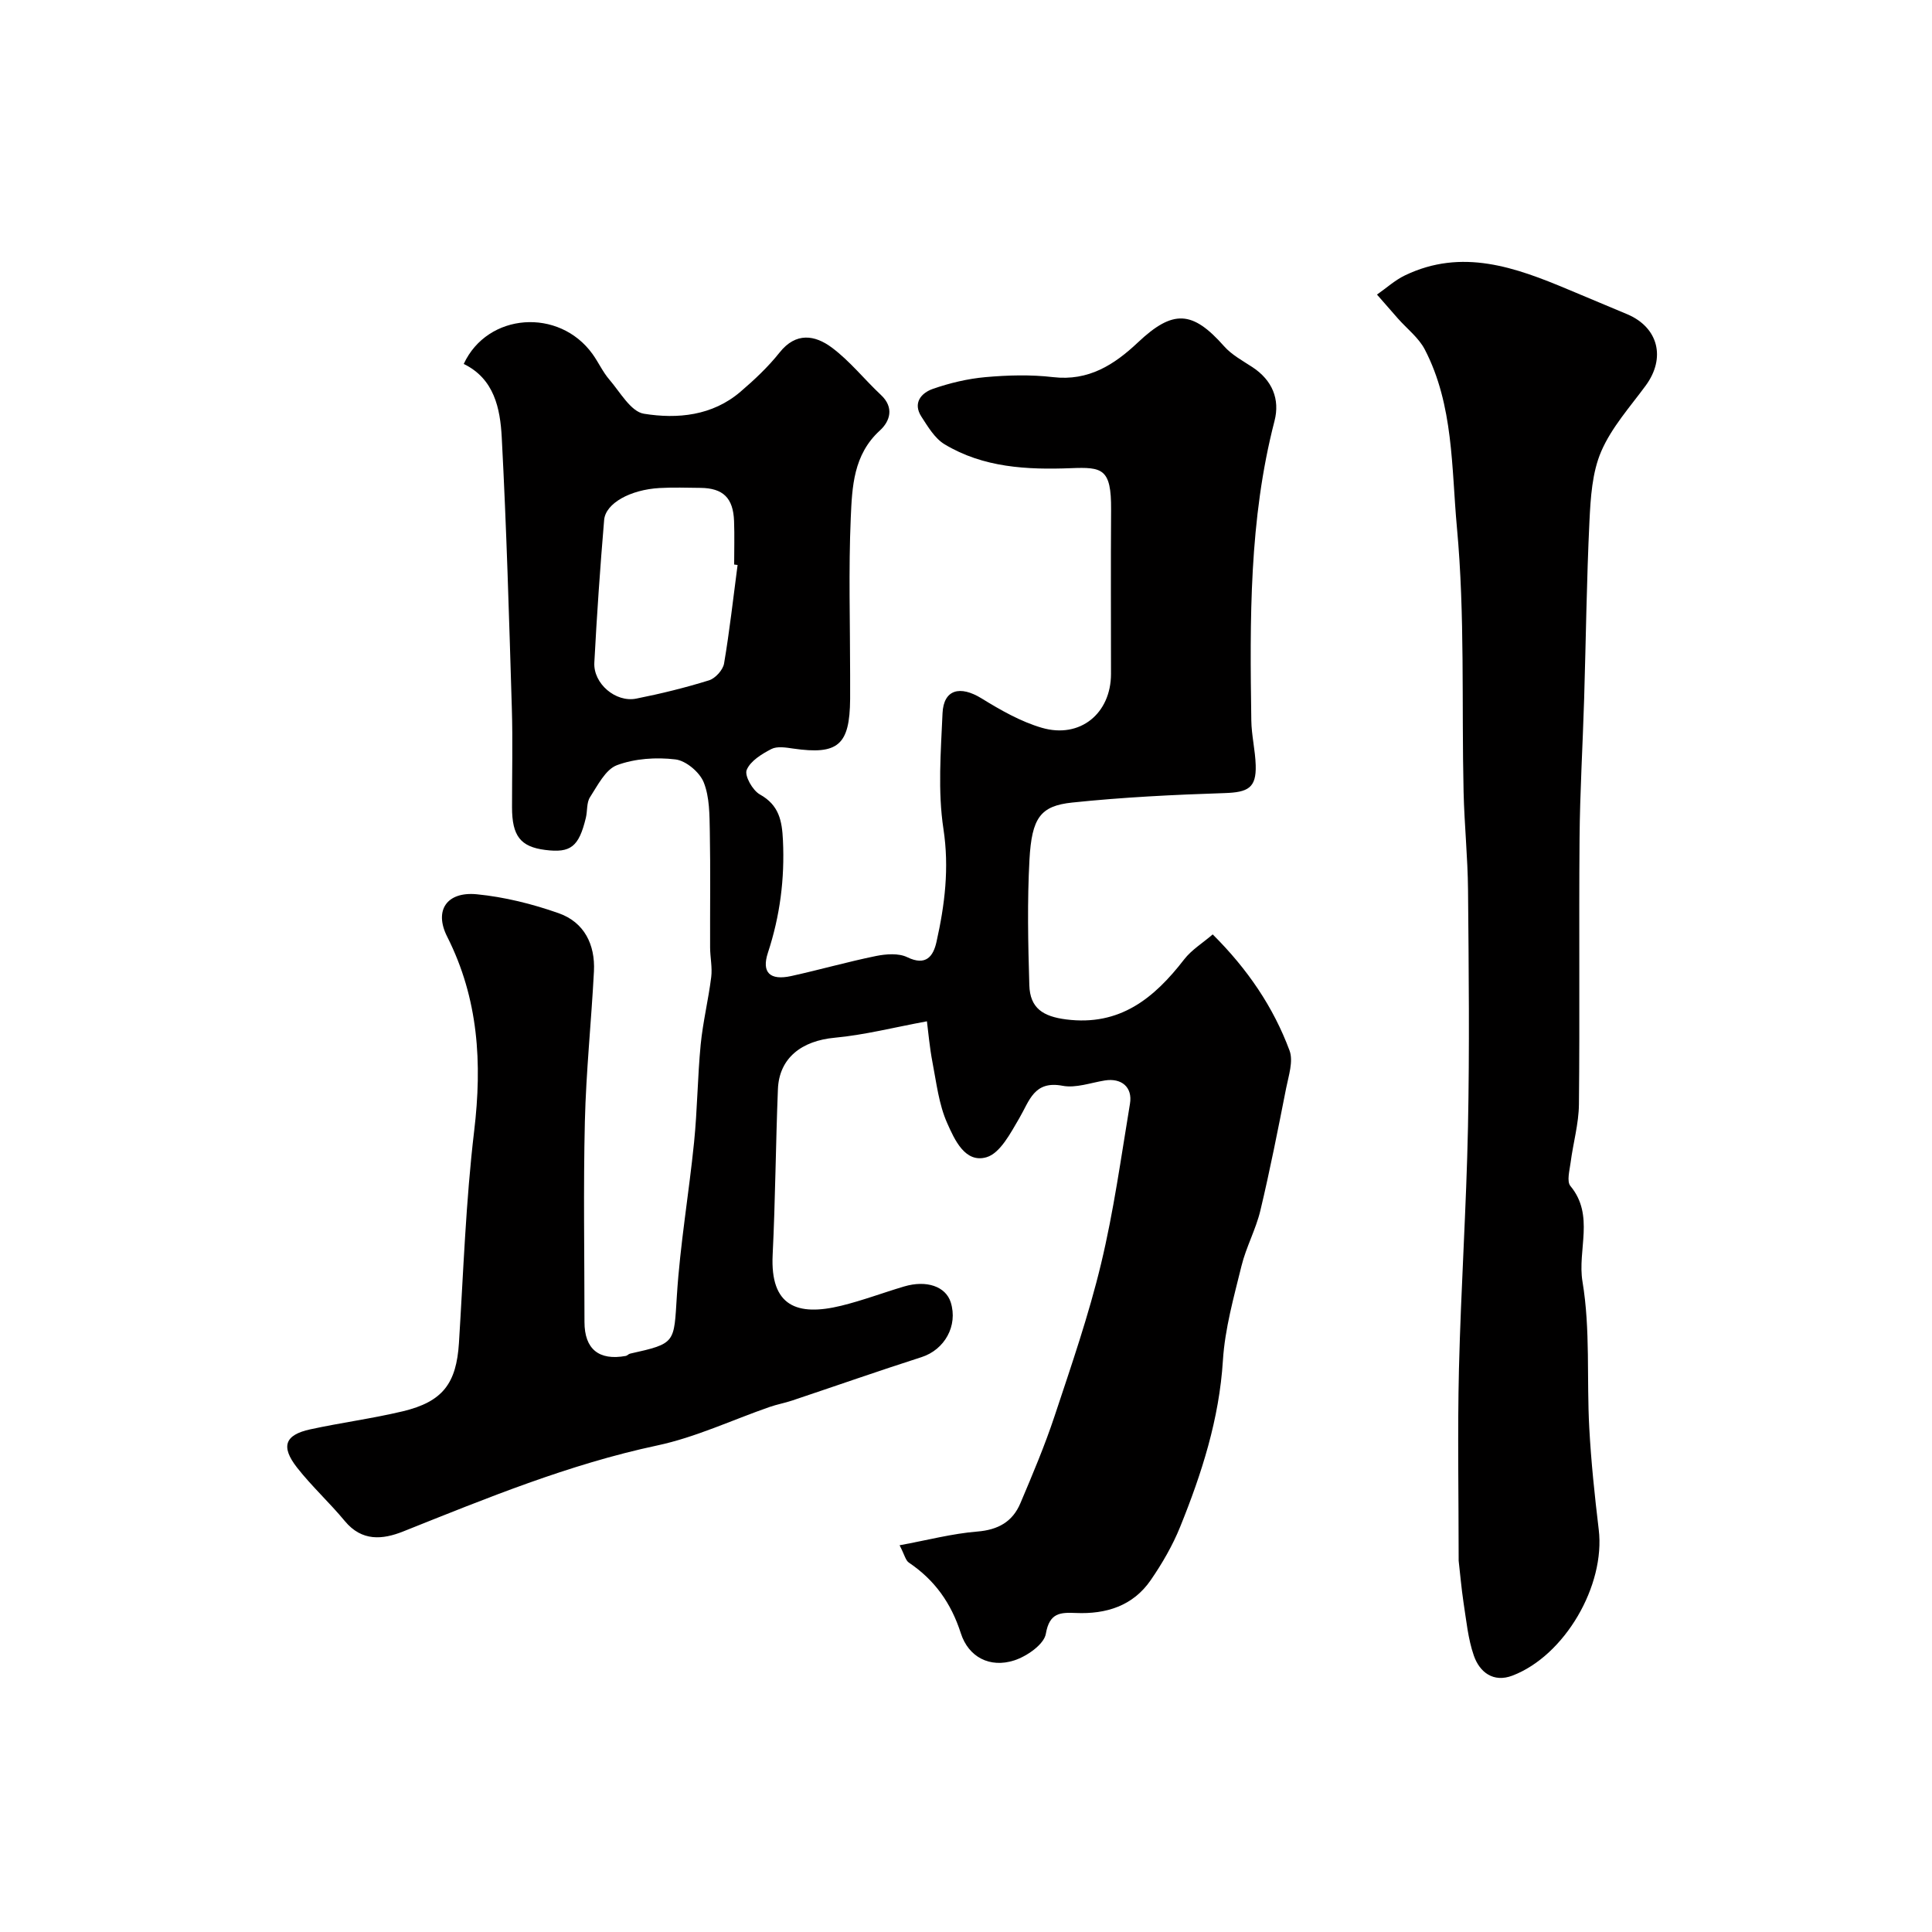
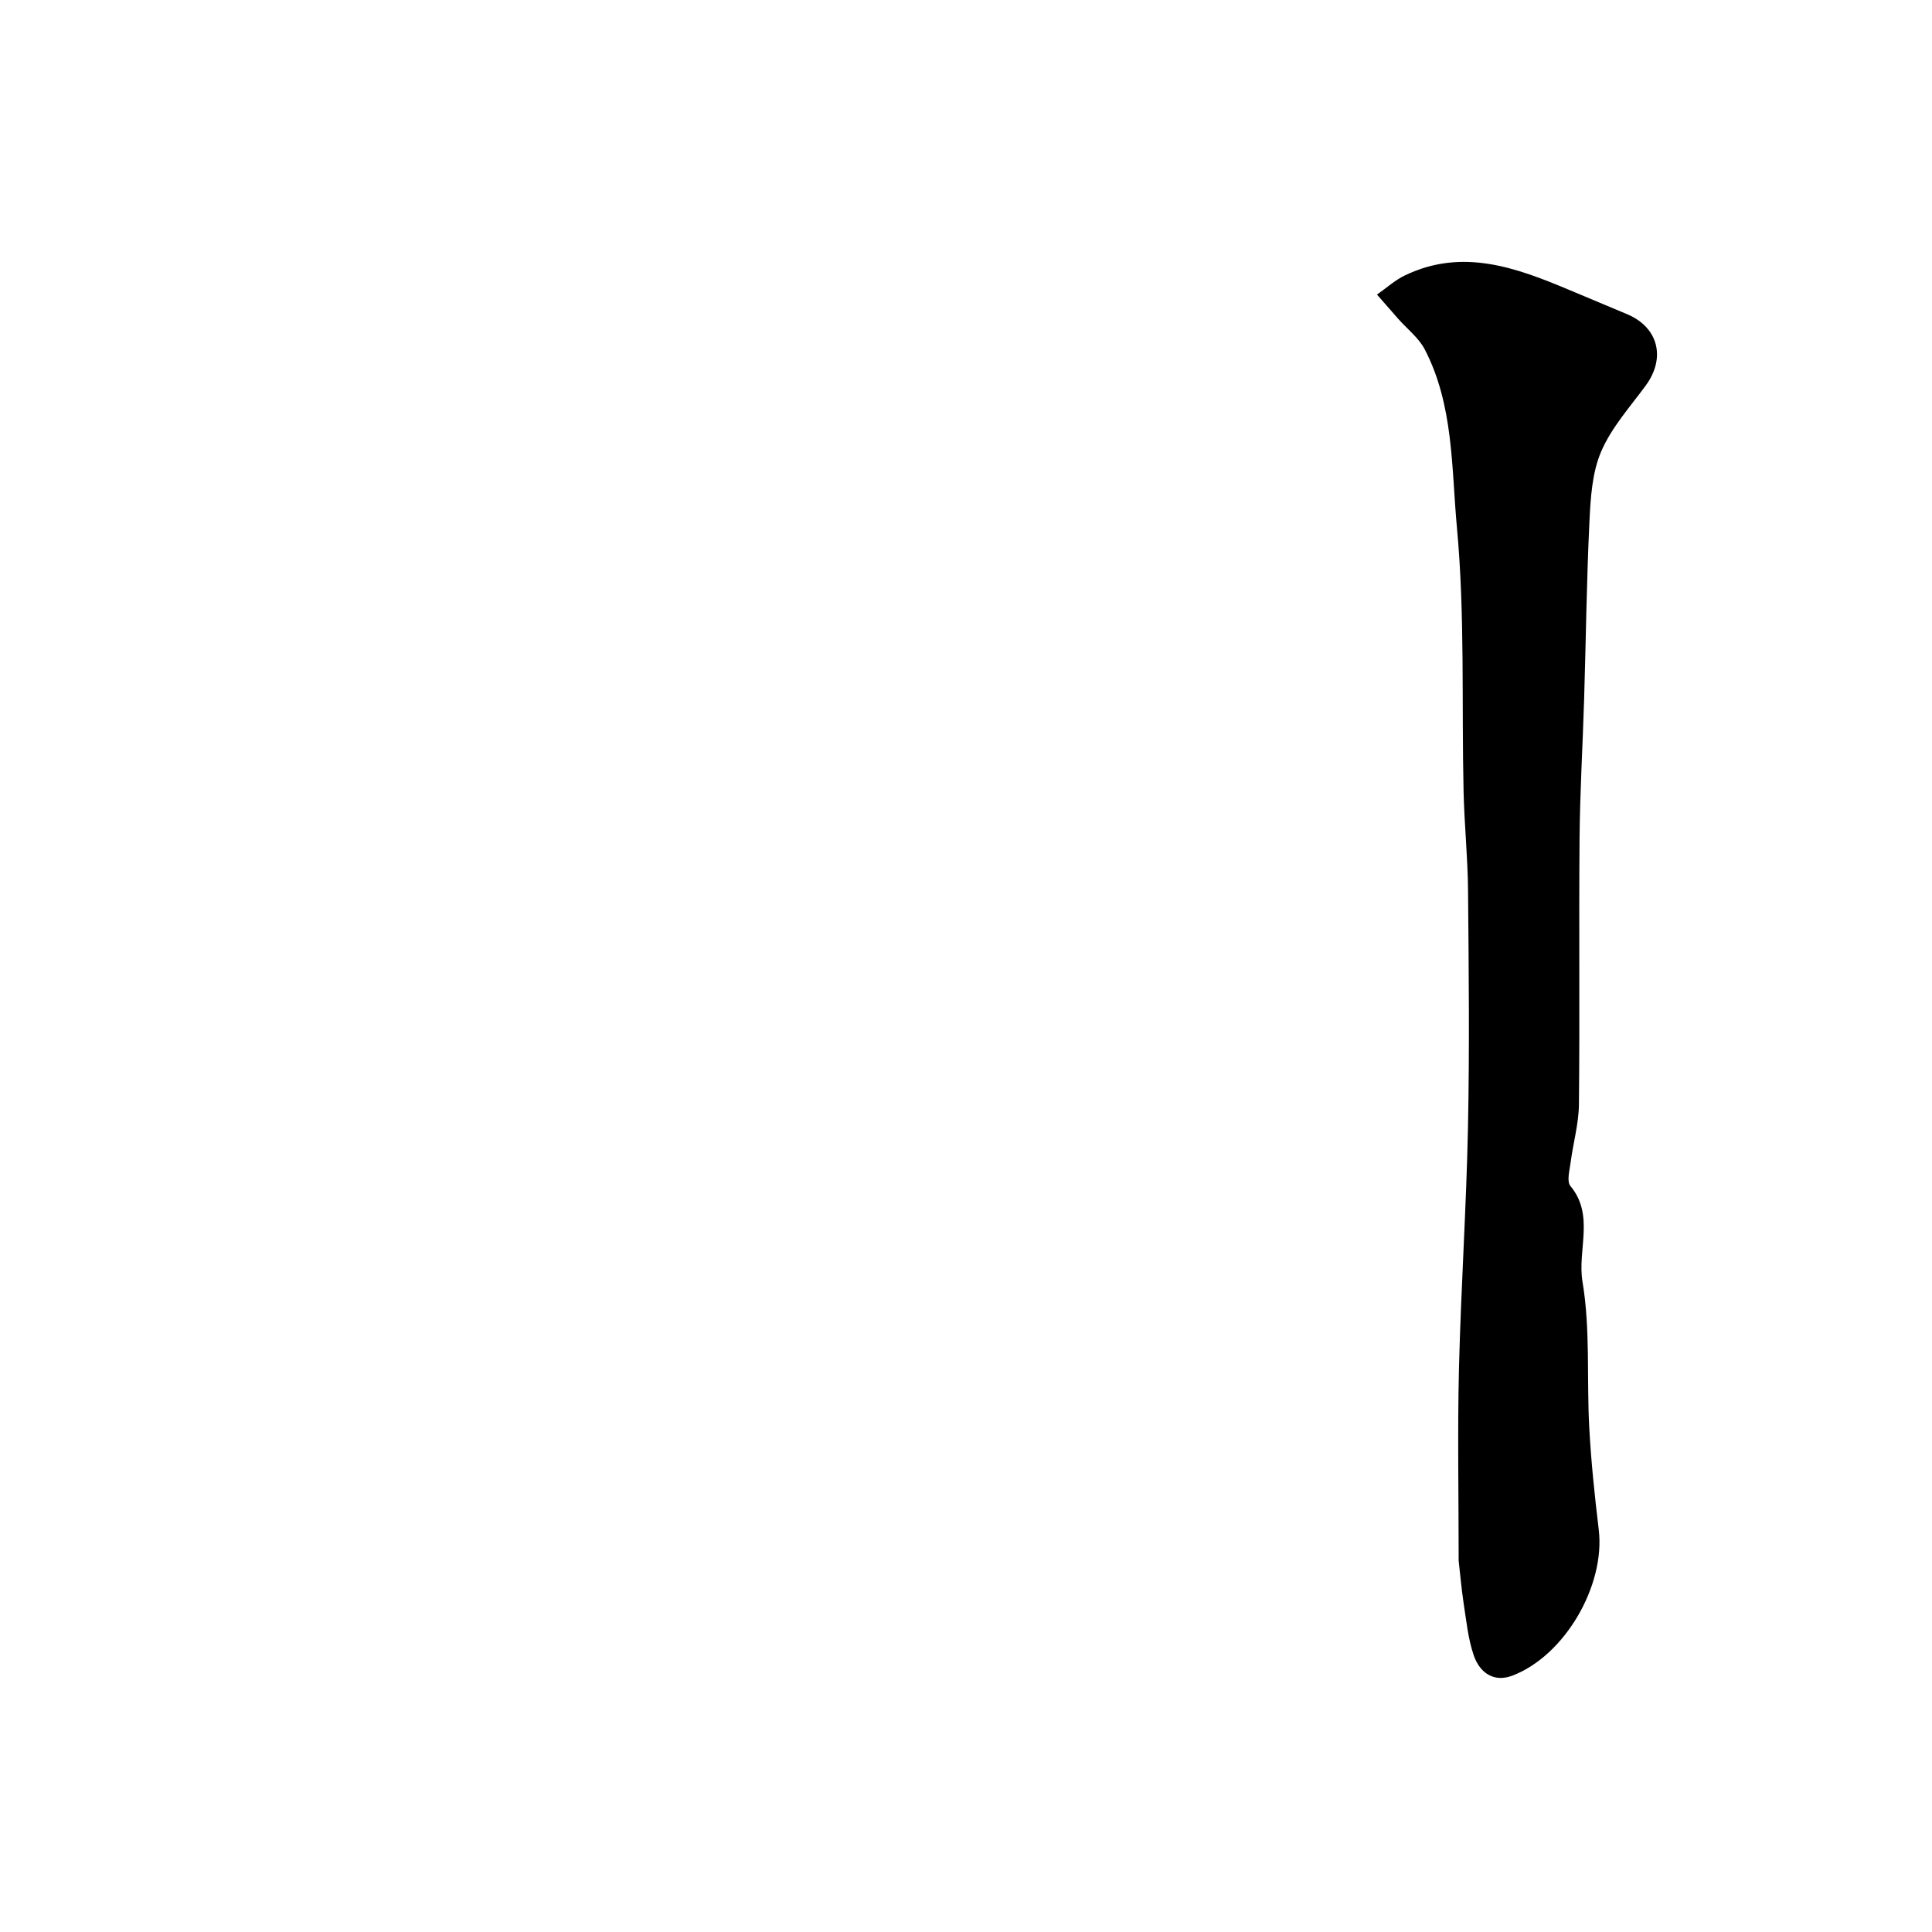
<svg xmlns="http://www.w3.org/2000/svg" enable-background="new 0 0 400 400" viewBox="0 0 400 400">
-   <path d="m96.01 75.35c4.93-10.63 19.75-11.65 26.66-2.06 1.24 1.72 2.12 3.71 3.49 5.3 2.23 2.59 4.45 6.64 7.16 7.07 6.95 1.12 14.17.42 19.97-4.54 2.9-2.48 5.74-5.15 8.11-8.13 3.4-4.29 7.34-3.61 10.79-1.05 3.76 2.79 6.75 6.6 10.2 9.83 2.81 2.63 1.85 5.47-.22 7.36-5.5 5.01-5.75 11.7-6.03 18.11-.47 10.81-.13 21.66-.13 32.49 0 1.67.01 3.33 0 5-.08 9.54-2.49 11.6-11.81 10.25-1.49-.22-3.3-.52-4.5.1-1.99 1.03-4.36 2.48-5.11 4.34-.48 1.19 1.23 4.22 2.73 5.06 3.97 2.21 4.59 5.43 4.78 9.49.38 7.99-.61 15.67-3.11 23.28-1.36 4.13.45 5.79 4.82 4.83 5.87-1.29 11.67-2.95 17.56-4.15 2.09-.42 4.68-.62 6.47.25 3.89 1.89 5.39-.21 6.05-3.17 1.72-7.68 2.67-15.29 1.44-23.38-1.19-7.82-.54-15.97-.19-23.95.22-4.95 3.63-5.83 8.09-3.08 3.93 2.42 8.09 4.8 12.47 6.08 7.93 2.31 14.32-2.98 14.32-11.16 0-11.33-.06-22.66.02-34 .06-8.55-1.83-8.84-8.31-8.59-9.07.35-18.14-.1-26.19-4.96-2.01-1.22-3.42-3.62-4.77-5.7-1.84-2.84-.04-4.92 2.38-5.76 3.5-1.22 7.21-2.1 10.89-2.43 4.63-.41 9.37-.54 13.98 0 7.35.86 12.67-2.56 17.58-7.19 7.26-6.85 11.29-6.61 17.83.79 1.58 1.79 3.84 3 5.88 4.34 4.1 2.7 5.73 6.63 4.56 11.15-5.28 20.39-5.1 41.18-4.8 61.97.04 3.1.82 6.2.91 9.3.14 4.68-1.57 5.6-6.44 5.76-10.53.34-21.08.86-31.56 1.96-6.58.69-8.36 3.16-8.84 11.81-.47 8.64-.29 17.33-.03 25.99.14 4.81 2.87 6.49 7.62 7.1 11.12 1.42 18.22-4.38 24.44-12.43 1.53-1.98 3.83-3.38 5.91-5.17 7.26 7.23 12.56 15.06 15.9 24.03.83 2.22-.19 5.23-.7 7.81-1.67 8.46-3.33 16.93-5.33 25.31-.94 3.93-2.96 7.59-3.92 11.51-1.58 6.45-3.43 12.97-3.84 19.55-.76 12.12-4.37 23.37-8.84 34.42-1.56 3.87-3.72 7.59-6.09 11.04-3.68 5.36-9.24 7.09-15.52 6.82-3.19-.13-5.46-.08-6.21 4.31-.38 2.2-3.94 4.67-6.55 5.51-5.04 1.62-9.46-.68-11.05-5.62-2.01-6.25-5.4-11.02-10.76-14.63-.68-.46-.89-1.61-1.92-3.59 5.77-1.06 10.9-2.42 16.1-2.84 4.31-.35 7.29-2.04 8.9-5.84 2.54-5.99 5.08-12 7.12-18.16 3.45-10.4 7.04-20.8 9.59-31.43 2.62-10.9 4.15-22.08 5.99-33.16.57-3.43-1.78-5.36-5.22-4.8-2.91.47-5.99 1.62-8.73 1.1-5.93-1.13-6.85 3.11-8.97 6.72-1.8 3.06-3.95 7.24-6.78 8.07-4.45 1.31-6.64-3.69-8.13-7.03-1.75-3.9-2.24-8.39-3.07-12.67-.6-3.12-.86-6.31-1.14-8.44-6.87 1.27-12.94 2.83-19.09 3.4-6.84.63-11.5 4.19-11.76 10.64-.46 11.43-.53 22.87-1.09 34.3-.53 10.67 5.08 12.77 14.19 10.55 4.41-1.08 8.68-2.7 13.03-3.99 4.66-1.38 8.61 0 9.65 3.28 1.53 4.87-1.28 9.82-6.05 11.35-8.97 2.88-17.87 6-26.8 8.99-1.53.51-3.14.8-4.66 1.33-7.75 2.69-15.31 6.28-23.27 7.97-18.27 3.89-35.37 10.93-52.58 17.8-4.29 1.71-8.56 2.1-12.08-2.14-3.15-3.81-6.85-7.19-9.9-11.08-3.42-4.38-2.52-6.78 2.74-7.92 6.35-1.38 12.82-2.23 19.13-3.73 8.32-1.99 11.12-5.79 11.65-14.16.92-14.64 1.42-29.34 3.15-43.88 1.68-14.07.91-27.37-5.59-40.24-2.76-5.46-.05-9.37 6.14-8.77 5.73.56 11.5 2 16.95 3.92 5.28 1.86 7.58 6.48 7.3 12.03-.54 10.38-1.63 20.73-1.88 31.11-.33 13.82-.08 27.66-.08 41.49 0 5.61 2.98 8.05 8.56 7.03.31-.06.56-.4.87-.47 9.55-2.13 9.07-2.16 9.7-12.02.67-10.61 2.49-21.14 3.56-31.74.68-6.73.72-13.52 1.37-20.25.46-4.68 1.6-9.29 2.18-13.96.25-2-.22-4.08-.23-6.12-.03-8 .09-16-.06-24-.07-3.43-.03-7.11-1.26-10.19-.84-2.1-3.67-4.49-5.85-4.75-3.98-.48-8.4-.19-12.11 1.19-2.38.89-4 4.19-5.59 6.64-.73 1.13-.51 2.86-.86 4.28-1.45 5.99-3.14 7.3-8.41 6.63-5.12-.65-6.87-2.89-6.87-8.84-.01-6.83.17-13.67-.04-20.5-.57-18.7-1.1-37.41-2.09-56.1-.32-5.96-1.55-12.11-7.87-15.18zm56.7 41.62c-.24-.03-.47-.06-.71-.09 0-2.99.09-5.99-.02-8.98-.17-4.81-2.27-6.84-6.95-6.89-2.83-.03-5.66-.13-8.48.03-6.05.34-11.18 3.16-11.47 6.62-.83 9.83-1.51 19.68-2.03 29.53-.23 4.33 4.41 8.3 8.68 7.45 5.08-1.01 10.13-2.25 15.08-3.79 1.3-.41 2.87-2.14 3.1-3.48 1.15-6.77 1.9-13.6 2.8-20.4z" fill="#010000" />
-   <path d="m302 323.13c0-13.63-.25-26.66.06-39.67.41-16.7 1.53-33.39 1.87-50.1.33-16.36.16-32.73.01-49.09-.06-6.77-.76-13.53-.92-20.3-.42-18.26.3-36.62-1.38-54.75-1.14-12.34-.66-25.34-6.66-36.88-1.27-2.43-3.68-4.27-5.55-6.39-1.45-1.64-2.89-3.3-4.34-4.96 1.93-1.34 3.71-2.98 5.8-3.98 11.81-5.67 22.85-1.67 33.82 2.94 4.05 1.7 8.11 3.39 12.17 5.1 6.48 2.73 8.05 9.07 3.84 14.79-3.26 4.43-7.08 8.68-9.21 13.63-1.88 4.36-2.19 9.56-2.43 14.42-.59 12.25-.73 24.53-1.1 36.79-.29 9.63-.87 19.26-.95 28.89-.15 18.36.06 36.72-.13 55.08-.04 4.01-1.2 8.01-1.72 12.03-.21 1.64-.84 3.91-.04 4.87 5.06 6.1 1.4 13.25 2.5 19.81 1.65 9.88.85 20.14 1.4 30.23.38 7.05 1.12 14.08 1.96 21.09 1.4 11.54-7 26.09-17.87 30.24-3.93 1.5-6.79-.69-7.99-4.15-1.21-3.48-1.55-7.28-2.13-10.96-.46-3.08-.72-6.19-1.01-8.68z" fill="#010000" />
+   <path d="m302 323.13c0-13.63-.25-26.66.06-39.67.41-16.7 1.53-33.39 1.87-50.1.33-16.36.16-32.73.01-49.09-.06-6.77-.76-13.53-.92-20.3-.42-18.26.3-36.62-1.38-54.75-1.14-12.34-.66-25.34-6.66-36.88-1.27-2.43-3.68-4.27-5.55-6.39-1.45-1.64-2.89-3.3-4.34-4.96 1.93-1.34 3.71-2.98 5.8-3.98 11.81-5.67 22.85-1.67 33.82 2.94 4.05 1.7 8.11 3.39 12.17 5.1 6.48 2.73 8.05 9.07 3.84 14.79-3.26 4.43-7.08 8.68-9.21 13.63-1.88 4.36-2.19 9.56-2.43 14.42-.59 12.25-.73 24.53-1.1 36.79-.29 9.63-.87 19.26-.95 28.89-.15 18.36.06 36.72-.13 55.08-.04 4.01-1.2 8.01-1.72 12.03-.21 1.64-.84 3.91-.04 4.87 5.06 6.1 1.4 13.25 2.5 19.81 1.65 9.88.85 20.14 1.4 30.23.38 7.05 1.12 14.08 1.96 21.09 1.4 11.54-7 26.09-17.87 30.24-3.93 1.5-6.79-.69-7.99-4.15-1.21-3.48-1.55-7.28-2.13-10.96-.46-3.08-.72-6.19-1.01-8.68" fill="#010000" />
</svg>